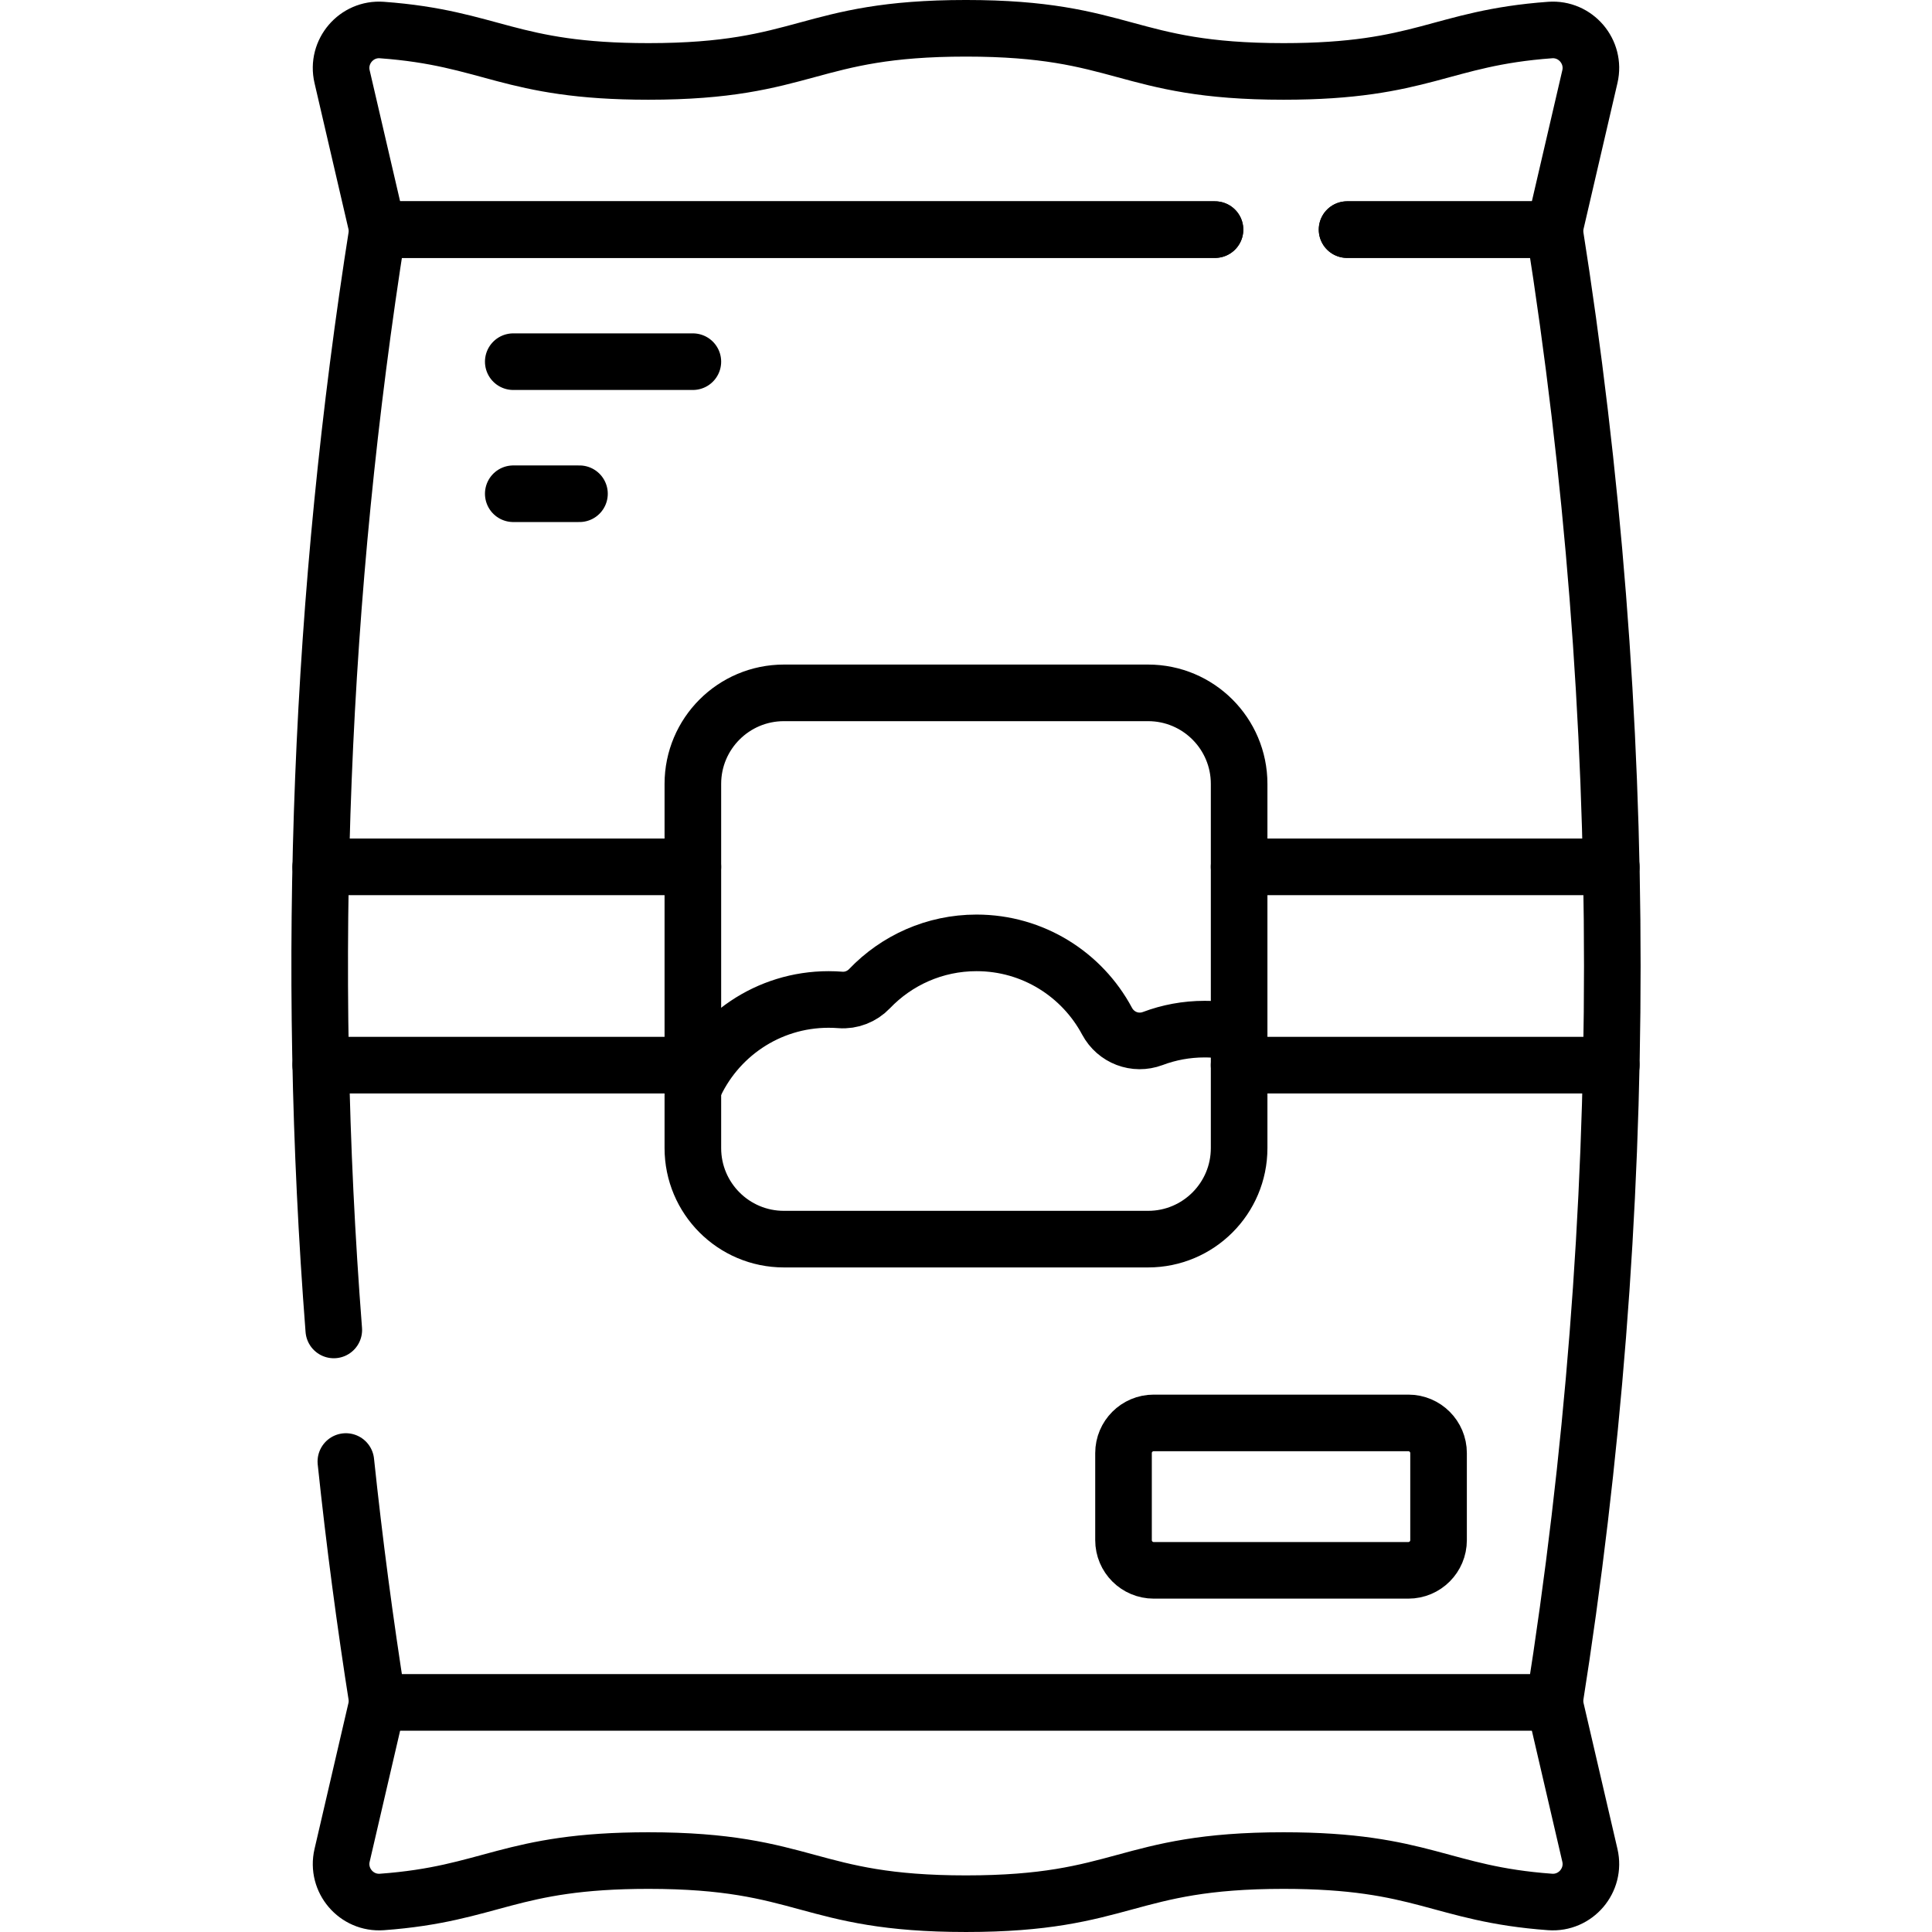
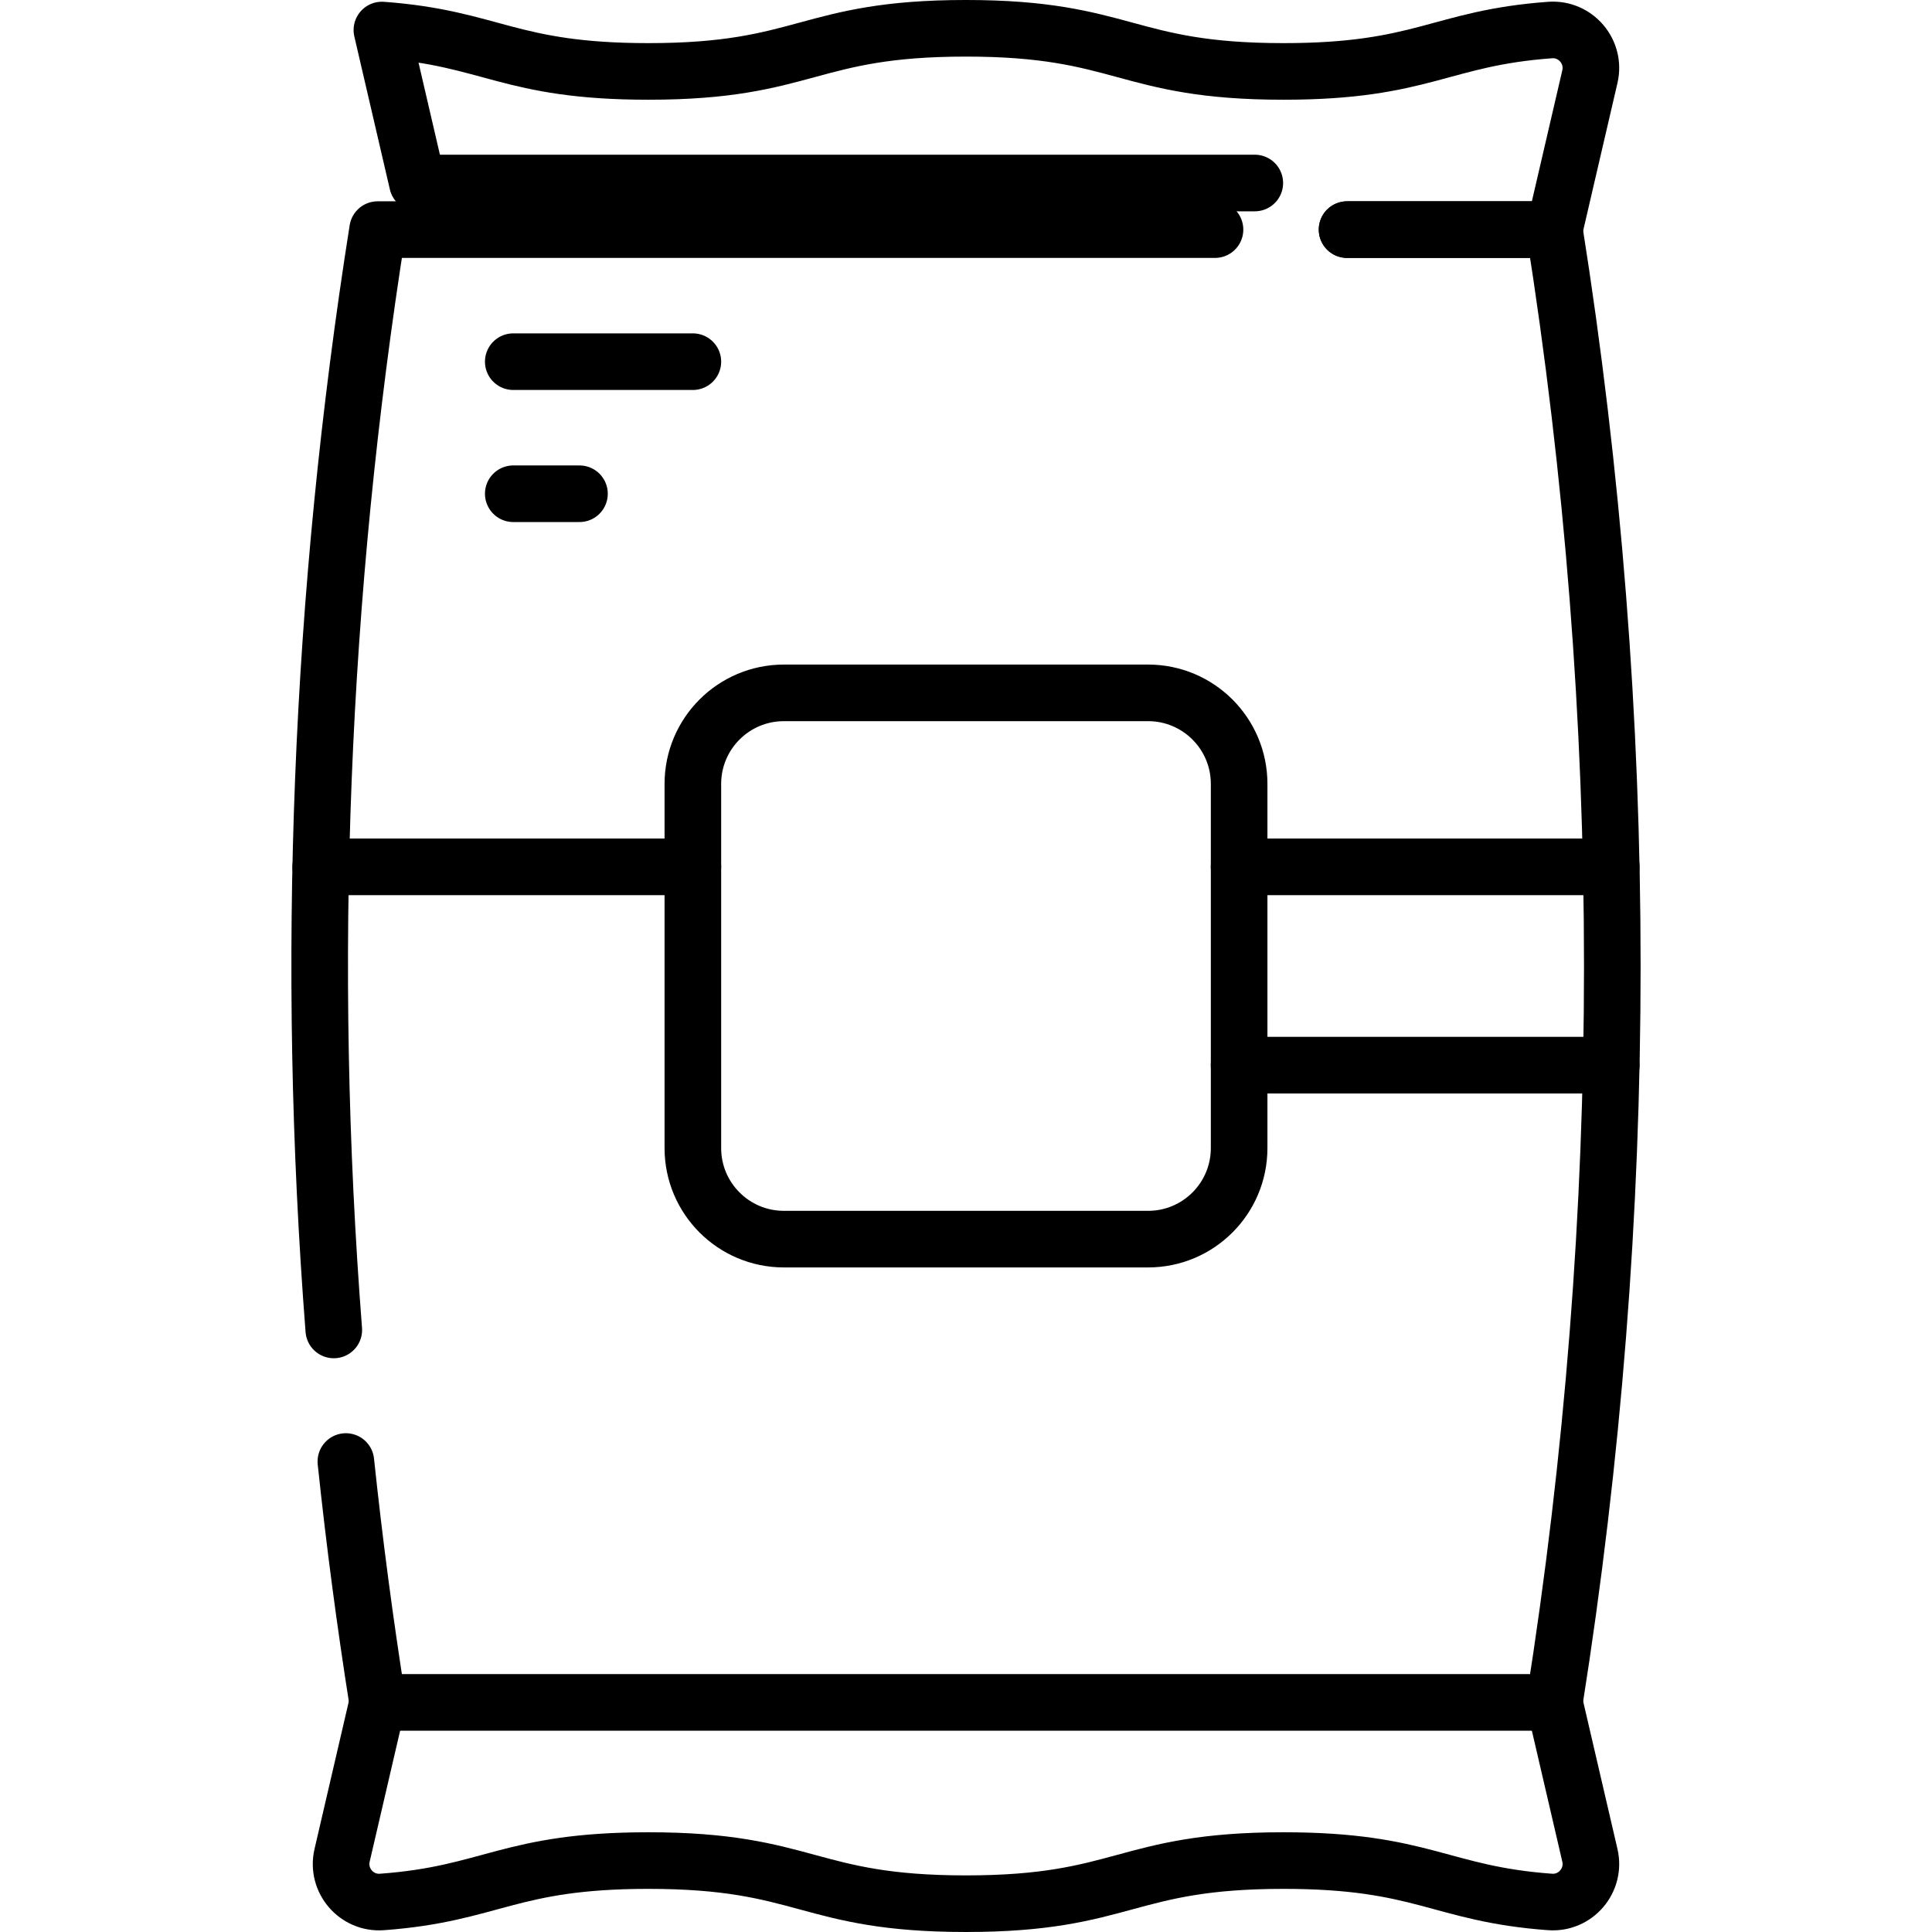
<svg xmlns="http://www.w3.org/2000/svg" version="1.1" id="Capa_1" x="0px" y="0px" viewBox="0 0 512 512" style="enable-background:new 0 0 512 512;" xml:space="preserve" width="512" height="512">
  <g>
    <path style="fill:none;stroke:#000000;stroke-width:15;stroke-linecap:round;stroke-linejoin:round;stroke-miterlimit:10;" d="&#10;&#09;&#09;M88.458,352.45c-7.54-97.2-3.67-195.08,11.62-291.6h221.91" />
    <path style="fill:none;stroke:#000000;stroke-width:15;stroke-linecap:round;stroke-linejoin:round;stroke-miterlimit:10;" d="&#10;&#09;&#09;M356.988,60.85h54.93c20.48,129.29,20.48,261.01,0,390.3c-103.95,0-207.89,0-311.84,0c-3.36-21.22-6.17-42.5-8.42-63.83" />
-     <path style="fill:none;stroke:#000000;stroke-width:15;stroke-linecap:round;stroke-linejoin:round;stroke-miterlimit:10;" d="&#10;&#09;&#09;M356.988,60.85h54.93l9.42-40.54c1.54-6.61-3.78-12.85-10.55-12.35c-29.16,2.13-33.62,10.97-70.63,10.97&#10;&#09;&#09;c-42.08,0-42.08-11.43-84.17-11.43c-42.07,0-42.07,11.43-84.15,11.43c-37.01,0-41.47-8.84-70.63-10.97&#10;&#09;&#09;c-6.77-0.5-12.09,5.74-10.55,12.35l9.42,40.54h221.91" />
+     <path style="fill:none;stroke:#000000;stroke-width:15;stroke-linecap:round;stroke-linejoin:round;stroke-miterlimit:10;" d="&#10;&#09;&#09;M356.988,60.85h54.93l9.42-40.54c1.54-6.61-3.78-12.85-10.55-12.35c-29.16,2.13-33.62,10.97-70.63,10.97&#10;&#09;&#09;c-42.08,0-42.08-11.43-84.17-11.43c-42.07,0-42.07,11.43-84.15,11.43c-37.01,0-41.47-8.84-70.63-10.97&#10;&#09;&#09;l9.42,40.54h221.91" />
    <path style="fill:none;stroke:#000000;stroke-width:15;stroke-linecap:round;stroke-linejoin:round;stroke-miterlimit:10;" d="&#10;&#09;&#09;M100.078,451.154l-9.42,40.531c-1.538,6.618,3.775,12.851,10.551,12.356c29.163-2.131,33.624-10.971,70.632-10.971&#10;&#09;&#09;c42.081,0,42.081,11.429,84.161,11.429c42.079,0,42.079-11.429,84.158-11.429c37.006,0,41.466,8.839,70.626,10.97&#10;&#09;&#09;c6.776,0.495,12.089-5.738,10.551-12.356l-9.42-40.531" />
    <line style="fill:none;stroke:#000000;stroke-width:15;stroke-linecap:round;stroke-linejoin:round;stroke-miterlimit:10;" x1="426.998" y1="282.28" x2="328.378" y2="282.28" />
    <line style="fill:none;stroke:#000000;stroke-width:15;stroke-linecap:round;stroke-linejoin:round;stroke-miterlimit:10;" x1="426.998" y1="229.72" x2="328.378" y2="229.72" />
    <line style="fill:none;stroke:#000000;stroke-width:15;stroke-linecap:round;stroke-linejoin:round;stroke-miterlimit:10;" x1="183.618" y1="229.72" x2="84.998" y2="229.72" />
-     <line style="fill:none;stroke:#000000;stroke-width:15;stroke-linecap:round;stroke-linejoin:round;stroke-miterlimit:10;" x1="183.618" y1="282.28" x2="84.998" y2="282.28" />
    <path style="fill:none;stroke:#000000;stroke-width:15;stroke-linecap:round;stroke-linejoin:round;stroke-miterlimit:10;" d="&#10;&#09;&#09;M304.254,328.383h-96.511c-13.325,0-24.128-10.802-24.128-24.128v-96.511c0-13.325,10.802-24.128,24.128-24.128h96.511&#10;&#09;&#09;c13.325,0,24.128,10.802,24.128,24.128v96.511C328.381,317.581,317.579,328.383,304.254,328.383z" />
-     <path style="fill:none;stroke:#000000;stroke-width:15;stroke-linecap:round;stroke-linejoin:round;stroke-miterlimit:10;" d="&#10;&#09;&#09;M373.232,416.154h-67.489c-4.418,0-8-3.582-8-8v-23.064c0-4.418,3.582-8,8-8h67.489c4.418,0,8,3.582,8,8v23.064&#10;&#09;&#09;C381.232,412.573,377.651,416.154,373.232,416.154z" />
-     <path style="fill:none;stroke:#000000;stroke-width:15;stroke-linecap:round;stroke-linejoin:round;stroke-miterlimit:10;" d="&#10;&#09;&#09;M183.618,288.52c6.01-13.91,19.85-23.65,35.98-23.65c1.04,0,2.08,0.04,3.1,0.12c2.9,0.23,5.75-0.9,7.75-3&#10;&#09;&#09;c7.14-7.46,17.2-12.12,28.35-12.12c14.97,0,27.98,8.4,34.58,20.75c2.34,4.37,7.46,6.34,12.11,4.6c4.27-1.61,8.9-2.49,13.74-2.49&#10;&#09;&#09;c3.15,0,6.21,0.37,9.15,1.07" />
    <line style="fill:none;stroke:#000000;stroke-width:15;stroke-linecap:round;stroke-linejoin:round;stroke-miterlimit:10;" x1="136.02" y1="95.846" x2="183.615" y2="95.846" />
    <line style="fill:none;stroke:#000000;stroke-width:15;stroke-linecap:round;stroke-linejoin:round;stroke-miterlimit:10;" x1="136.02" y1="130.846" x2="153.567" y2="130.846" />
  </g>
</svg>